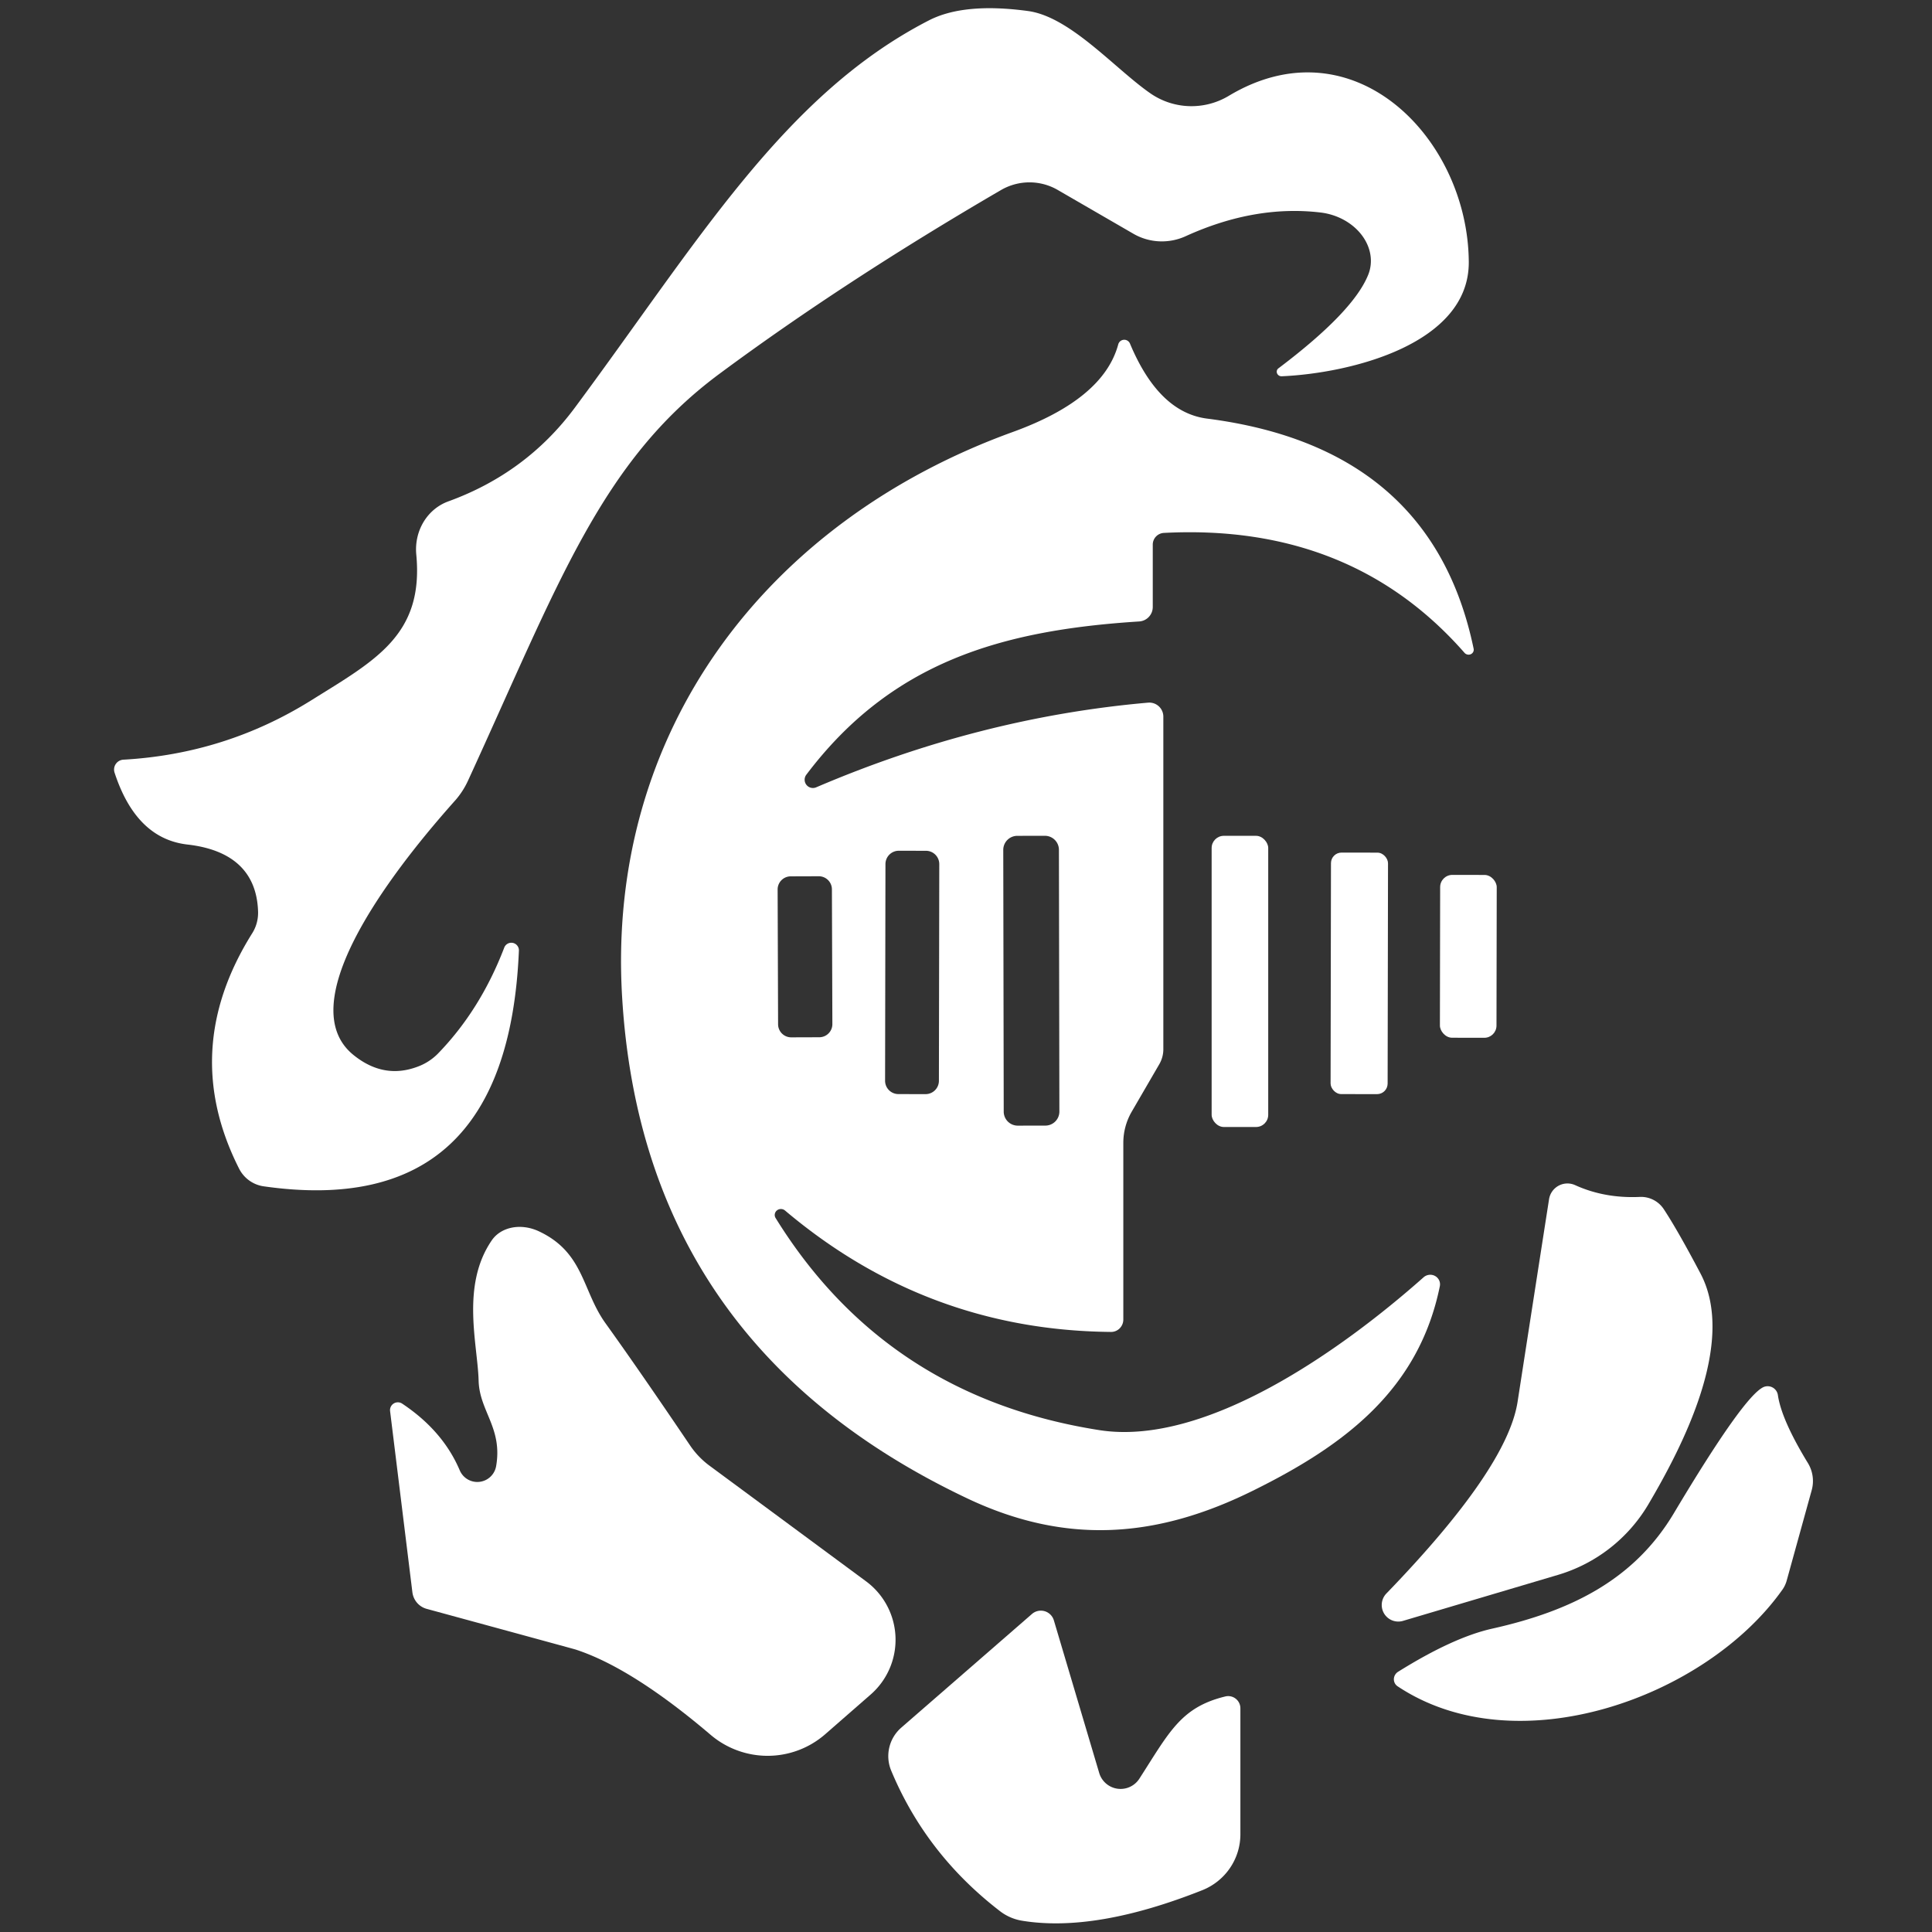
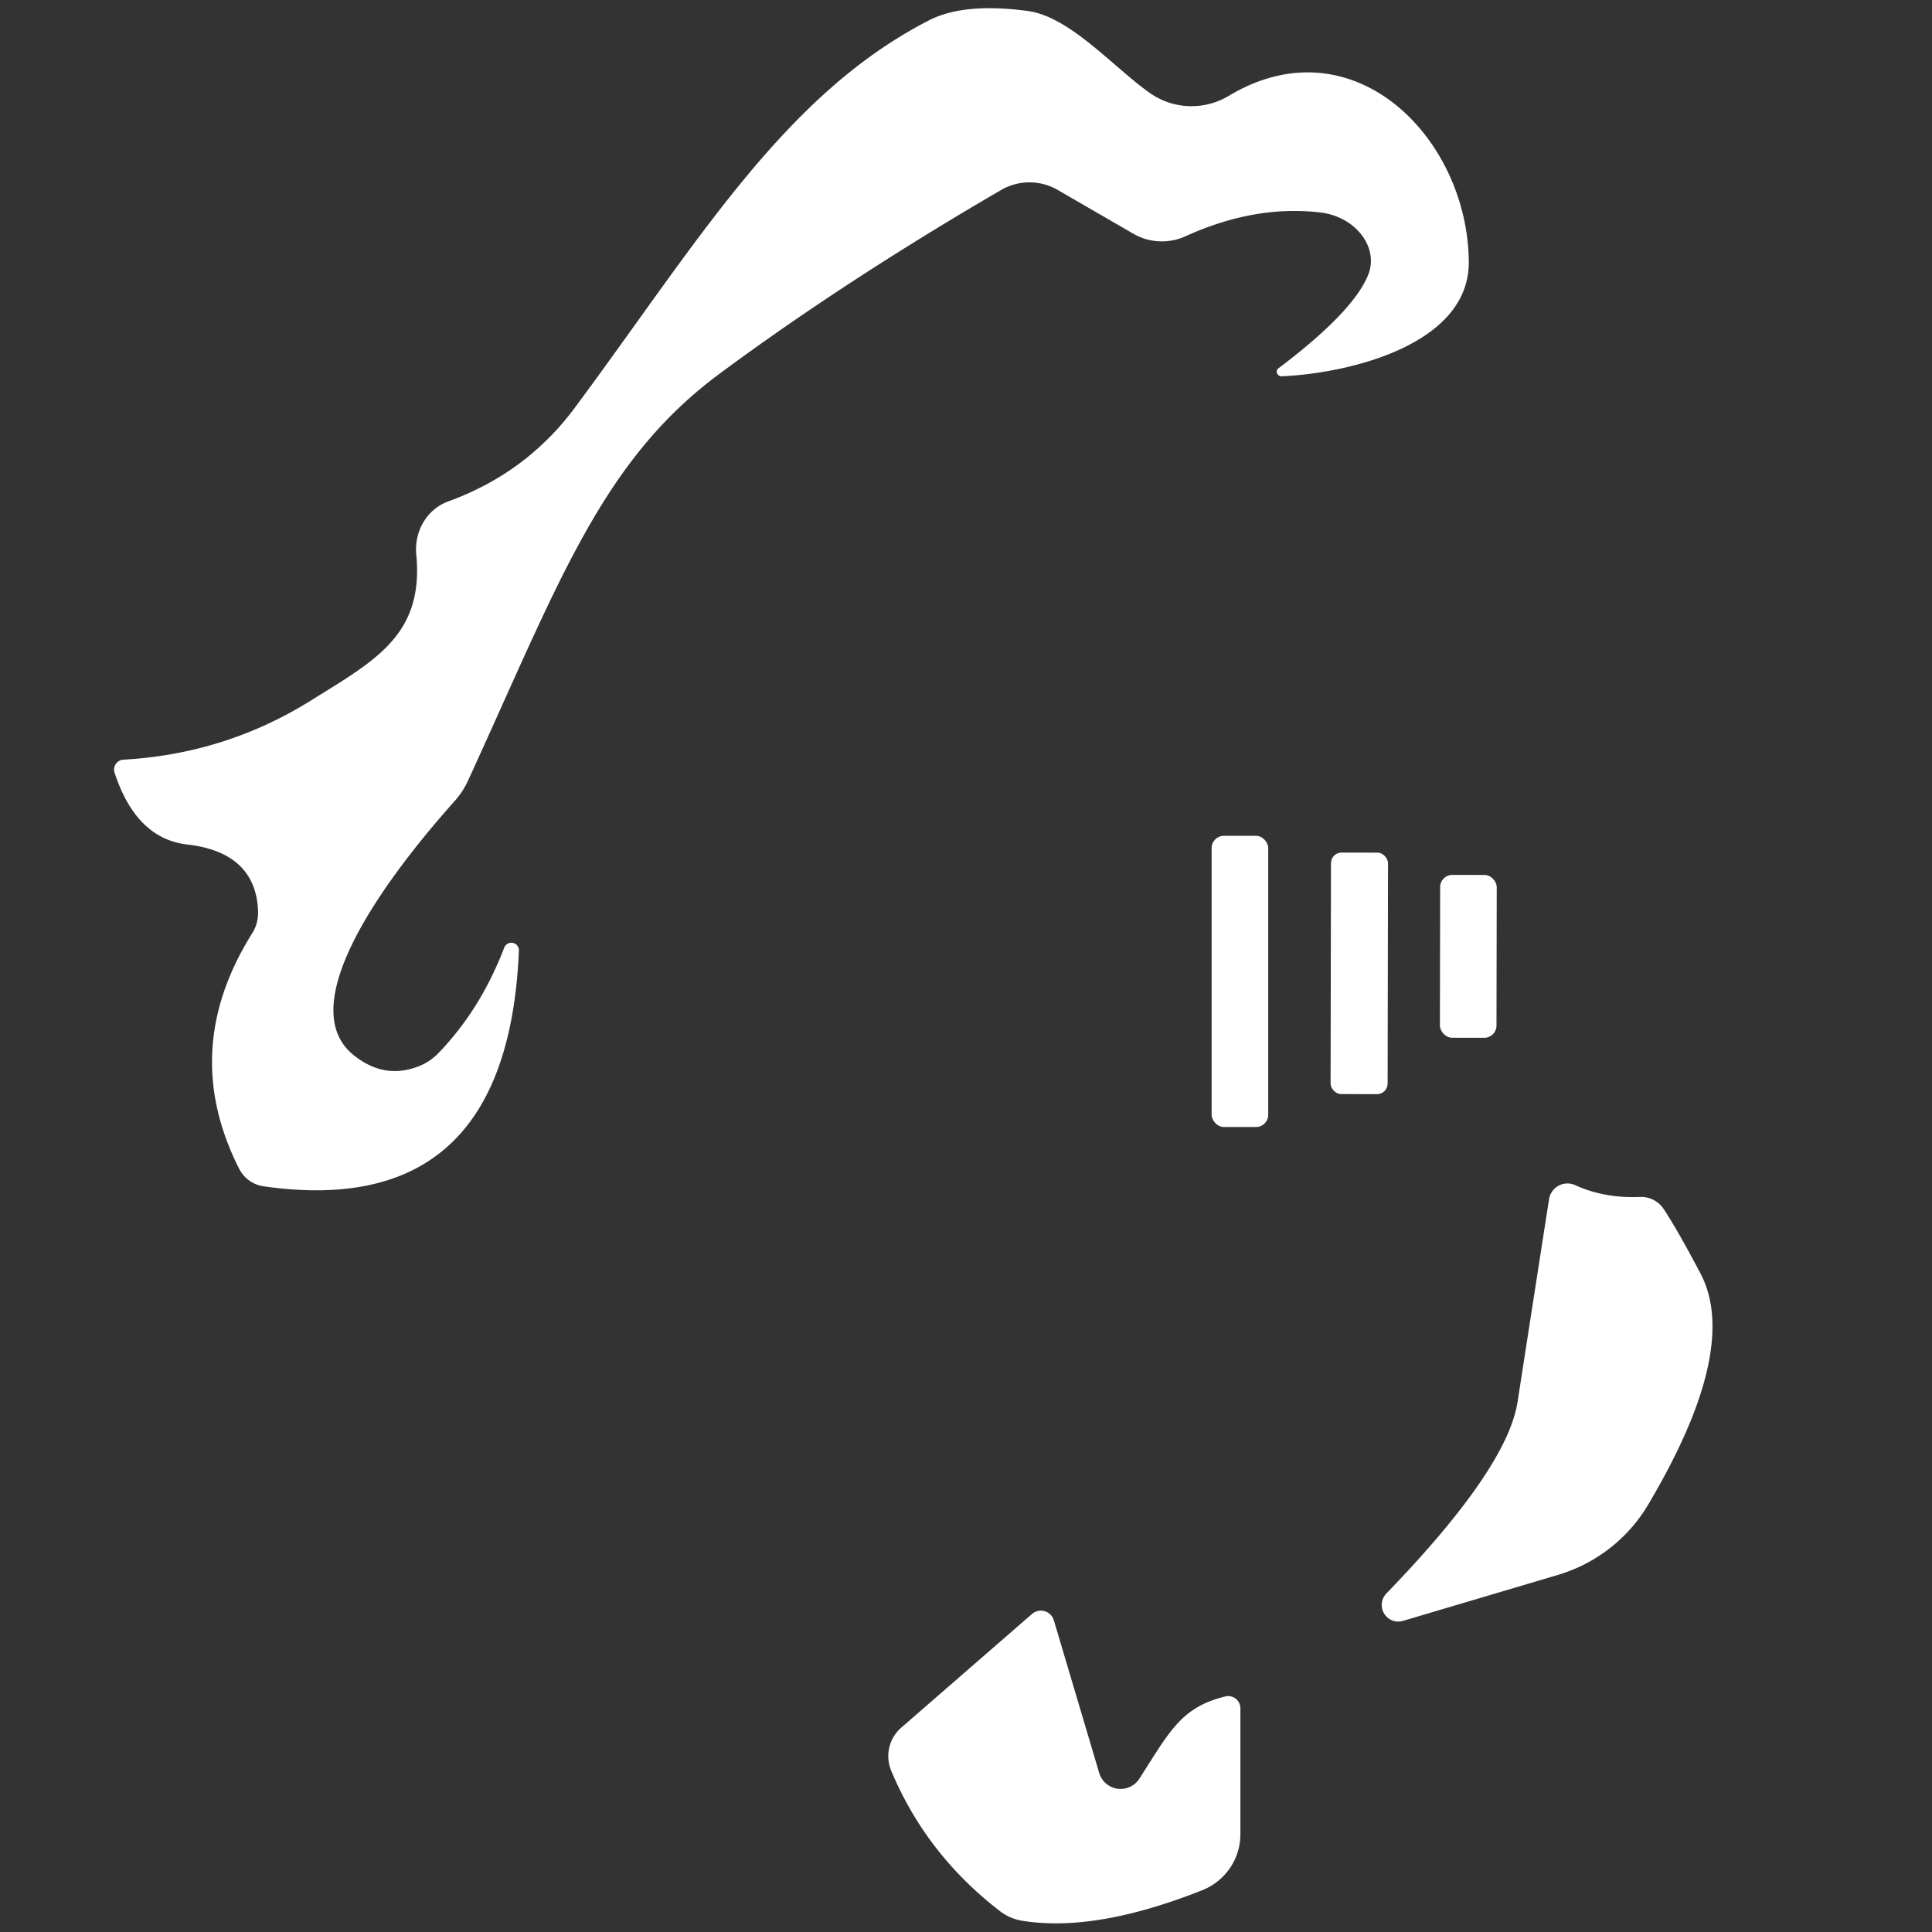
<svg xmlns="http://www.w3.org/2000/svg" version="1.1" viewBox="0.00 0.00 84.00 84.00">
  <rect x="0.00" y="0.00" width="84.00" height="84.00" fill="#333333" stroke="none" />
  <path fill="#ffffff" d="   M 55.72 16.36   A 0.20 0.19 25.1 0 1 55.59 16.01   Q 58.85 13.55 59.49 11.94   A 2.34 1.94 12.9 0 0 57.42 9.24   Q 54.56 8.90 51.55 10.27   A 2.49 2.47 -42.3 0 1 49.29 10.17   L 45.99 8.26   A 2.46 2.45 -45.1 0 0 43.51 8.27   Q 36.71 12.23 31.27 16.26   C 26.12 20.08 24.28 25.38 20.34 33.96   A 3.63 3.44 79.5 0 1 19.81 34.78   C 18.18 36.61 12.30 43.39 15.37 45.87   Q 16.68 46.93 18.15 46.38   A 2.42 2.36 -76.7 0 0 19.03 45.82   Q 20.88 43.92 21.92 41.21   A 0.33 0.33 0.0 0 1 22.56 41.35   Q 22.06 53.09 11.47 51.58   A 1.43 1.42 80.1 0 1 10.40 50.82   Q 7.78 45.65 10.97 40.57   A 1.70 1.63 61.0 0 0 11.22 39.62   C 11.16 37.88 10.07 36.94 8.16 36.72   Q 5.92 36.47 4.98 33.59   A 0.43 0.43 0.0 0 1 5.36 33.03   Q 9.80 32.78 13.53 30.45   C 16.30 28.72 18.43 27.62 18.10 24.12   A 2.27 2.14 77.6 0 1 19.49 21.80   Q 22.88 20.57 24.99 17.73   C 30.34 10.52 34.08 4.13 40.38 0.89   Q 41.91 0.10 44.70 0.48   C 46.53 0.73 48.46 2.97 49.99 4.04   A 3.15 3.14 -42.8 0 0 53.42 4.17   C 58.83 0.92 63.82 5.99 63.86 11.38   C 63.89 14.96 58.72 16.23 55.72 16.36   Z" />
-   <path fill="#ffffff" d="   M 63.68 28.39   Q 58.74 22.75 50.61 23.17   A 0.51 0.51 0.0 0 0 50.12 23.68   L 50.12 26.39   A 0.63 0.63 0.0 0 1 49.53 27.02   C 43.55 27.40 38.76 28.78 35.06 33.68   A 0.36 0.36 0.0 0 0 35.49 34.23   Q 42.60 31.19 49.92 30.55   A 0.61 0.61 0.0 0 1 50.58 31.16   L 50.58 45.62   A 1.32 1.28 -30.9 0 1 50.41 46.26   L 49.19 48.36   A 2.71 2.70 -30.4 0 0 48.84 49.69   L 48.84 57.37   A 0.54 0.53 -89.5 0 1 48.30 57.91   Q 40.30 57.84 34.13 52.63   A 0.27 0.26 4.4 0 0 33.73 52.97   Q 38.54 60.73 47.80 62.18   C 52.42 62.90 58.34 58.69 61.90 55.53   A 0.43 0.42 -15.1 0 1 62.60 55.93   C 61.68 60.43 58.45 62.84 54.54 64.78   C 50.35 66.87 46.39 67.20 42.06 65.15   Q 27.96 58.47 27.05 43.37   C 26.35 31.78 33.35 22.65 44.04 18.78   Q 47.98 17.35 48.62 14.97   A 0.27 0.27 0.0 0 1 49.13 14.94   Q 50.38 17.93 52.48 18.20   Q 62.25 19.45 64.07 28.20   A 0.23 0.22 18.5 0 1 63.68 28.39   Z   M 46.04 36.948   A 0.61 0.61 0.0 0 0 45.429 36.339   L 44.229 36.341   A 0.61 0.61 0.0 0 0 43.62 36.952   L 43.64 48.332   A 0.61 0.61 0.0 0 0 44.251 48.941   L 45.451 48.939   A 0.61 0.61 0.0 0 0 46.06 48.328   L 46.04 36.948   Z   M 40.838 37.572   A 0.58 0.58 0.0 0 0 40.259 36.991   L 39.079 36.989   A 0.58 0.58 0.0 0 0 38.498 37.568   L 38.482 46.988   A 0.58 0.58 0.0 0 0 39.061 47.569   L 40.241 47.571   A 0.58 0.58 0.0 0 0 40.822 46.992   L 40.838 37.572   Z   M 36.17 38.666   A 0.57 0.57 0.0 0 0 35.598 38.098   L 34.378 38.102   A 0.57 0.57 0.0 0 0 33.81 38.674   L 33.83 44.534   A 0.57 0.57 0.0 0 0 34.402 45.102   L 35.622 45.098   A 0.57 0.57 0.0 0 0 36.19 44.526   L 36.17 38.666   Z" />
  <rect fill="#ffffff" x="52.68" y="36.34" width="2.46" height="12.66" rx="0.53" />
  <rect fill="#ffffff" x="-1.24" y="-5.25" transform="translate(59.10,42.32) rotate(0.1)" width="2.48" height="10.50" rx="0.46" />
  <rect fill="#ffffff" x="-1.23" y="-3.54" transform="translate(63.84,41.58) rotate(0.1)" width="2.46" height="7.08" rx="0.53" />
  <path fill="#ffffff" d="   M 61.01 70.47   A 0.72 0.72 0.0 0 1 60.28 69.28   Q 65.52 63.86 65.98 60.96   Q 66.66 56.57 67.35 52.14   A 0.81 0.81 0.0 0 1 68.49 51.53   Q 69.77 52.11 71.30 52.04   A 1.19 1.18 72.3 0 1 72.35 52.59   Q 72.96 53.52 73.94 55.38   C 75.49 58.34 73.20 62.81 71.66 65.42   A 6.82 6.81 -82.9 0 1 67.75 68.47   L 61.01 70.47   Z" />
-   <path fill="#ffffff" d="   M 17.49 61.03   Q 19.26 62.21 19.99 63.93   A 0.83 0.83 0.0 0 0 21.57 63.75   C 21.86 62.09 20.85 61.36 20.81 60.04   C 20.77 58.46 20.03 55.90 21.38 53.93   A 1.75 1.46 29.2 0 1 23.44 53.54   C 25.39 54.46 25.31 56.10 26.31 57.51   Q 27.79 59.57 30.00 62.84   A 3.63 3.60 1.9 0 0 30.80 63.69   L 37.65 68.75   A 3.16 3.16 0.0 0 1 37.85 73.68   L 35.88 75.40   A 3.82 3.81 44.6 0 1 30.90 75.43   Q 27.48 72.52 25.03 71.72   Q 24.97 71.70 18.55 69.95   A 0.86 0.85 -86.0 0 1 17.93 69.23   L 16.96 61.35   A 0.34 0.34 0.0 0 1 17.49 61.03   Z" />
-   <path fill="#ffffff" d="   M 77.30 60.66   Q 77.46 61.74 78.61 63.62   A 1.50 1.50 0.0 0 1 78.77 64.79   L 77.68 68.73   A 1.33 1.15 74.5 0 1 77.50 69.11   C 74.18 73.81 65.96 76.77 60.77 73.32   A 0.38 0.37 -44.2 0 1 60.78 72.69   Q 63.18 71.19 64.88 70.81   C 68.37 70.03 71.08 68.65 72.79 65.77   Q 75.81 60.71 76.67 60.31   A 0.45 0.45 0.0 0 1 77.30 60.66   Z" />
  <path fill="#ffffff" d="   M 45.82 70.45   L 47.79 77.08   A 0.97 0.97 0.0 0 0 49.54 77.33   C 50.84 75.31 51.34 74.23 53.27 73.76   A 0.53 0.53 0.0 0 1 53.93 74.28   L 53.93 79.75   A 2.63 2.61 -10.9 0 1 52.28 82.18   Q 47.62 84.03 44.44 83.51   A 2.17 2.10 -20.3 0 1 43.46 83.08   Q 40.26 80.61 38.75 76.99   A 1.64 1.64 0.0 0 1 39.18 75.12   L 44.86 70.18   A 0.59 0.59 0.0 0 1 45.82 70.45   Z" />
</svg>